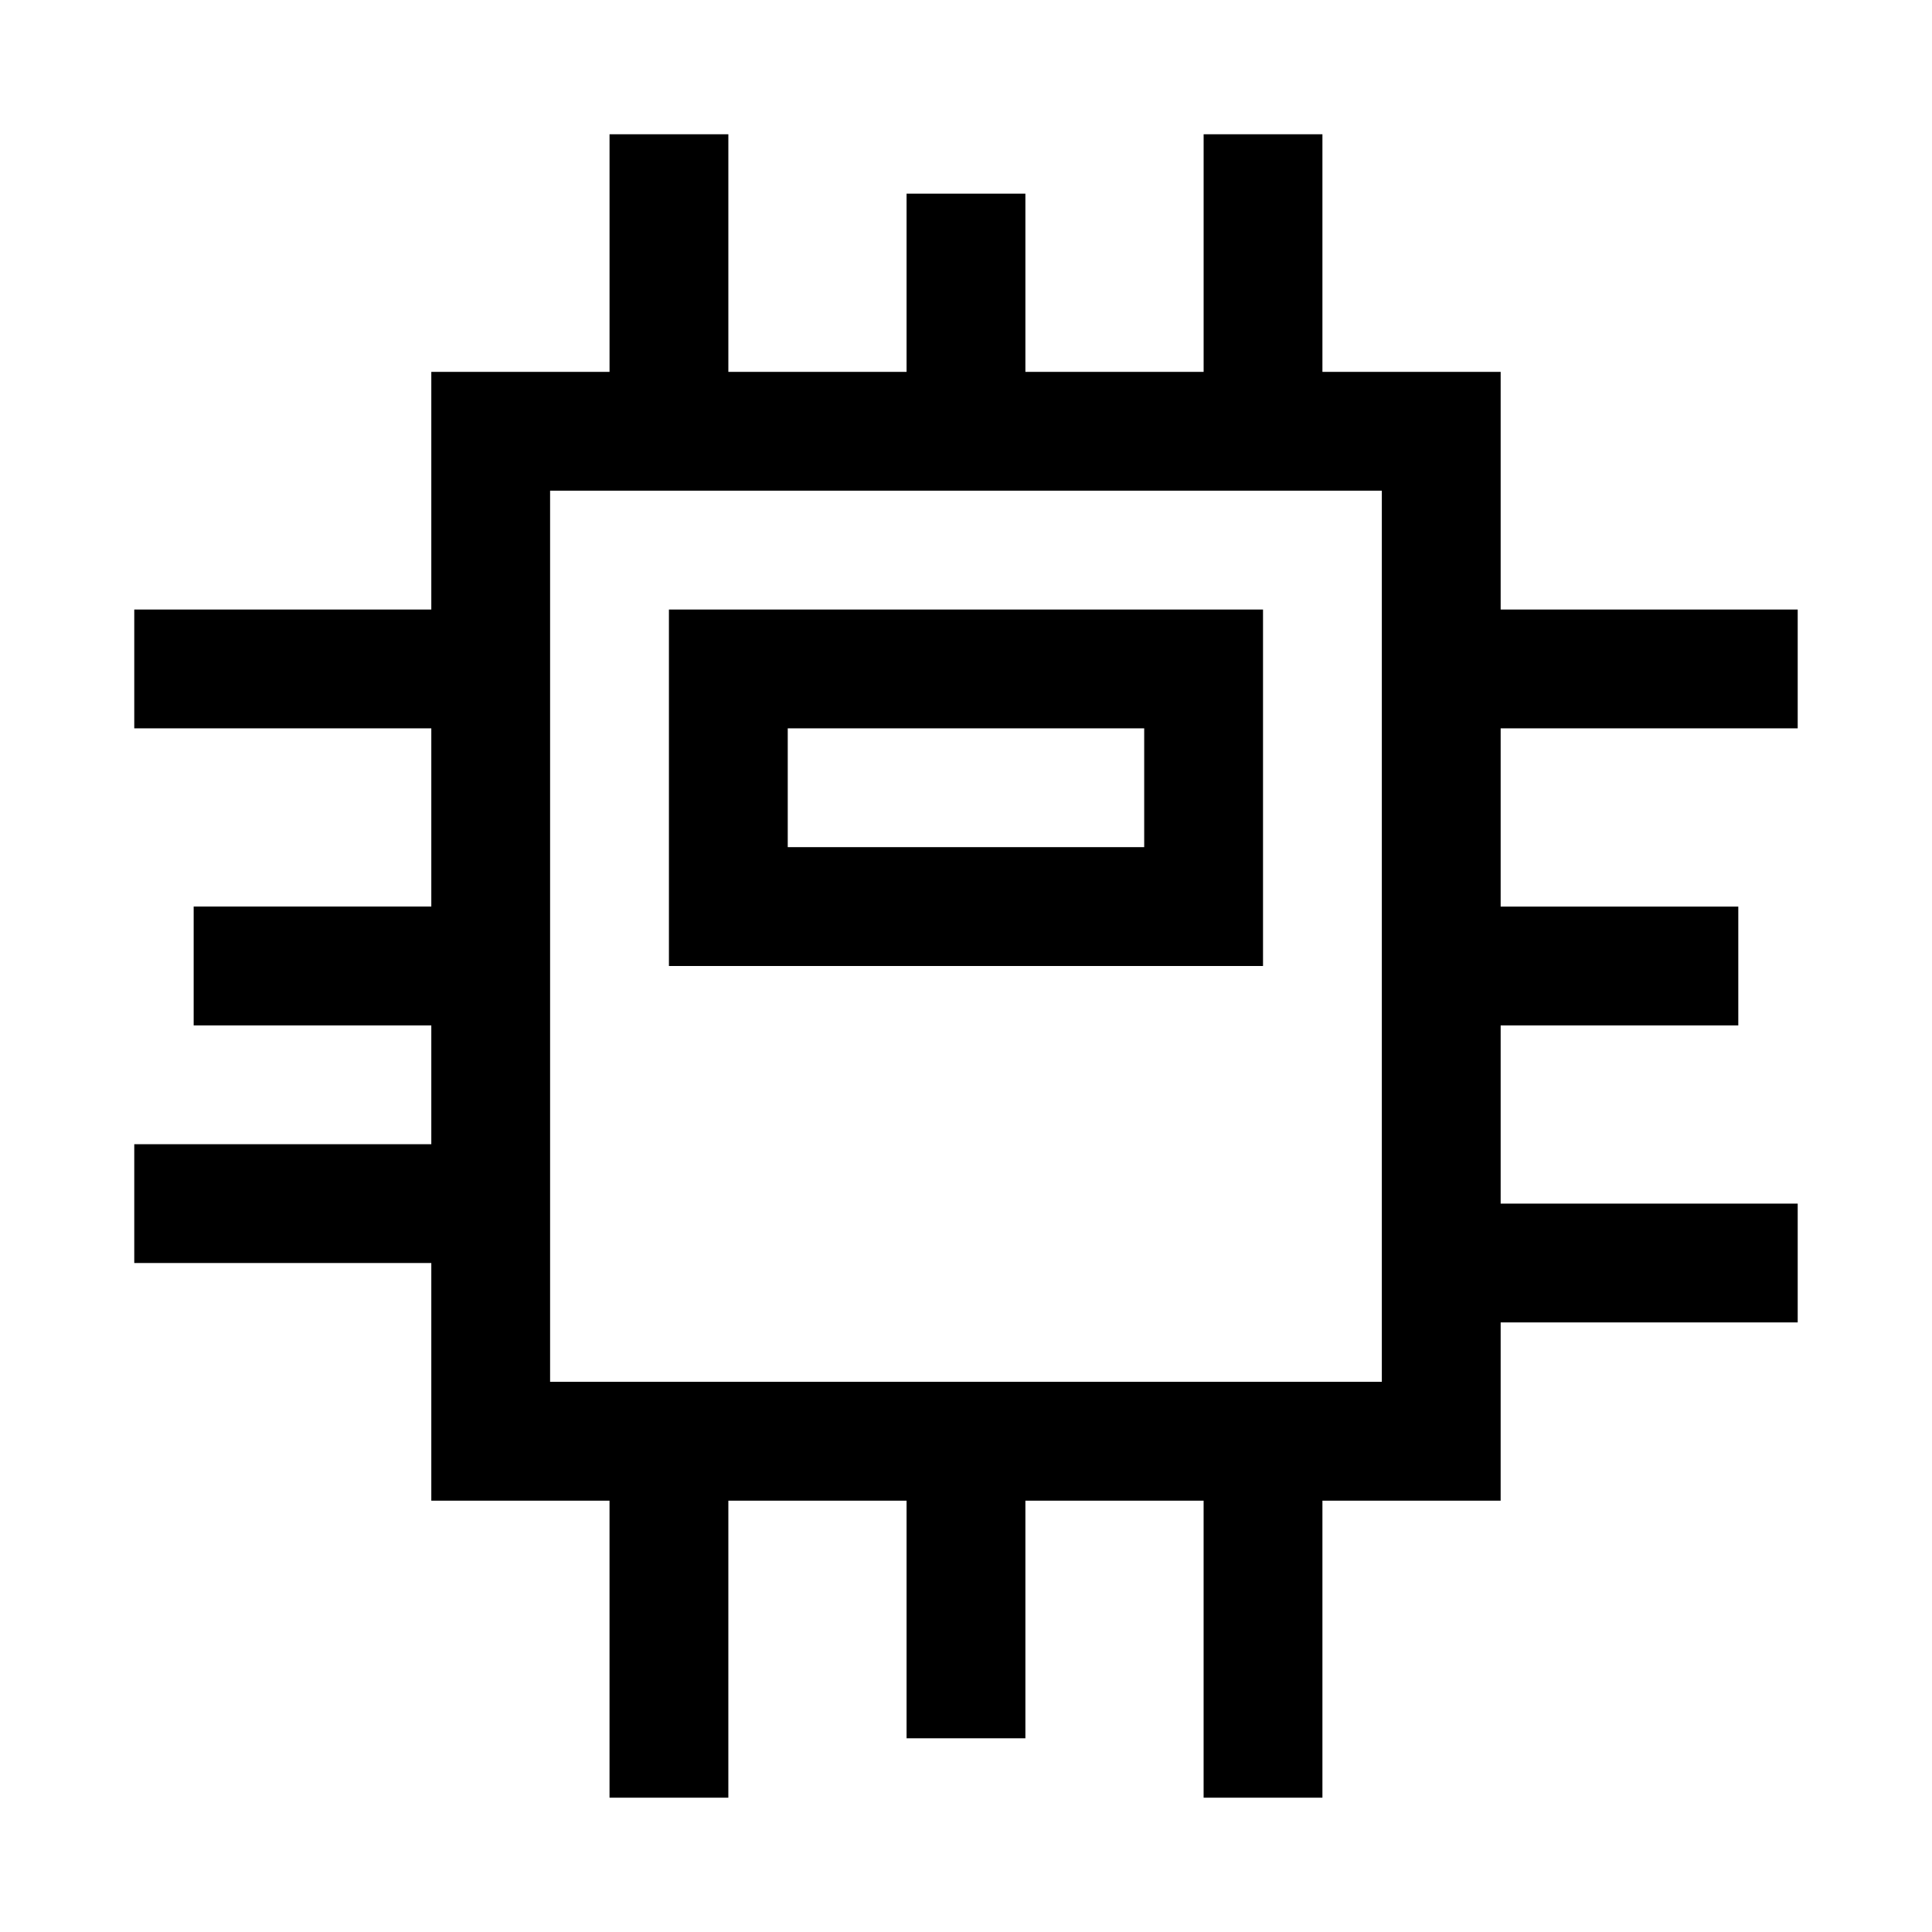
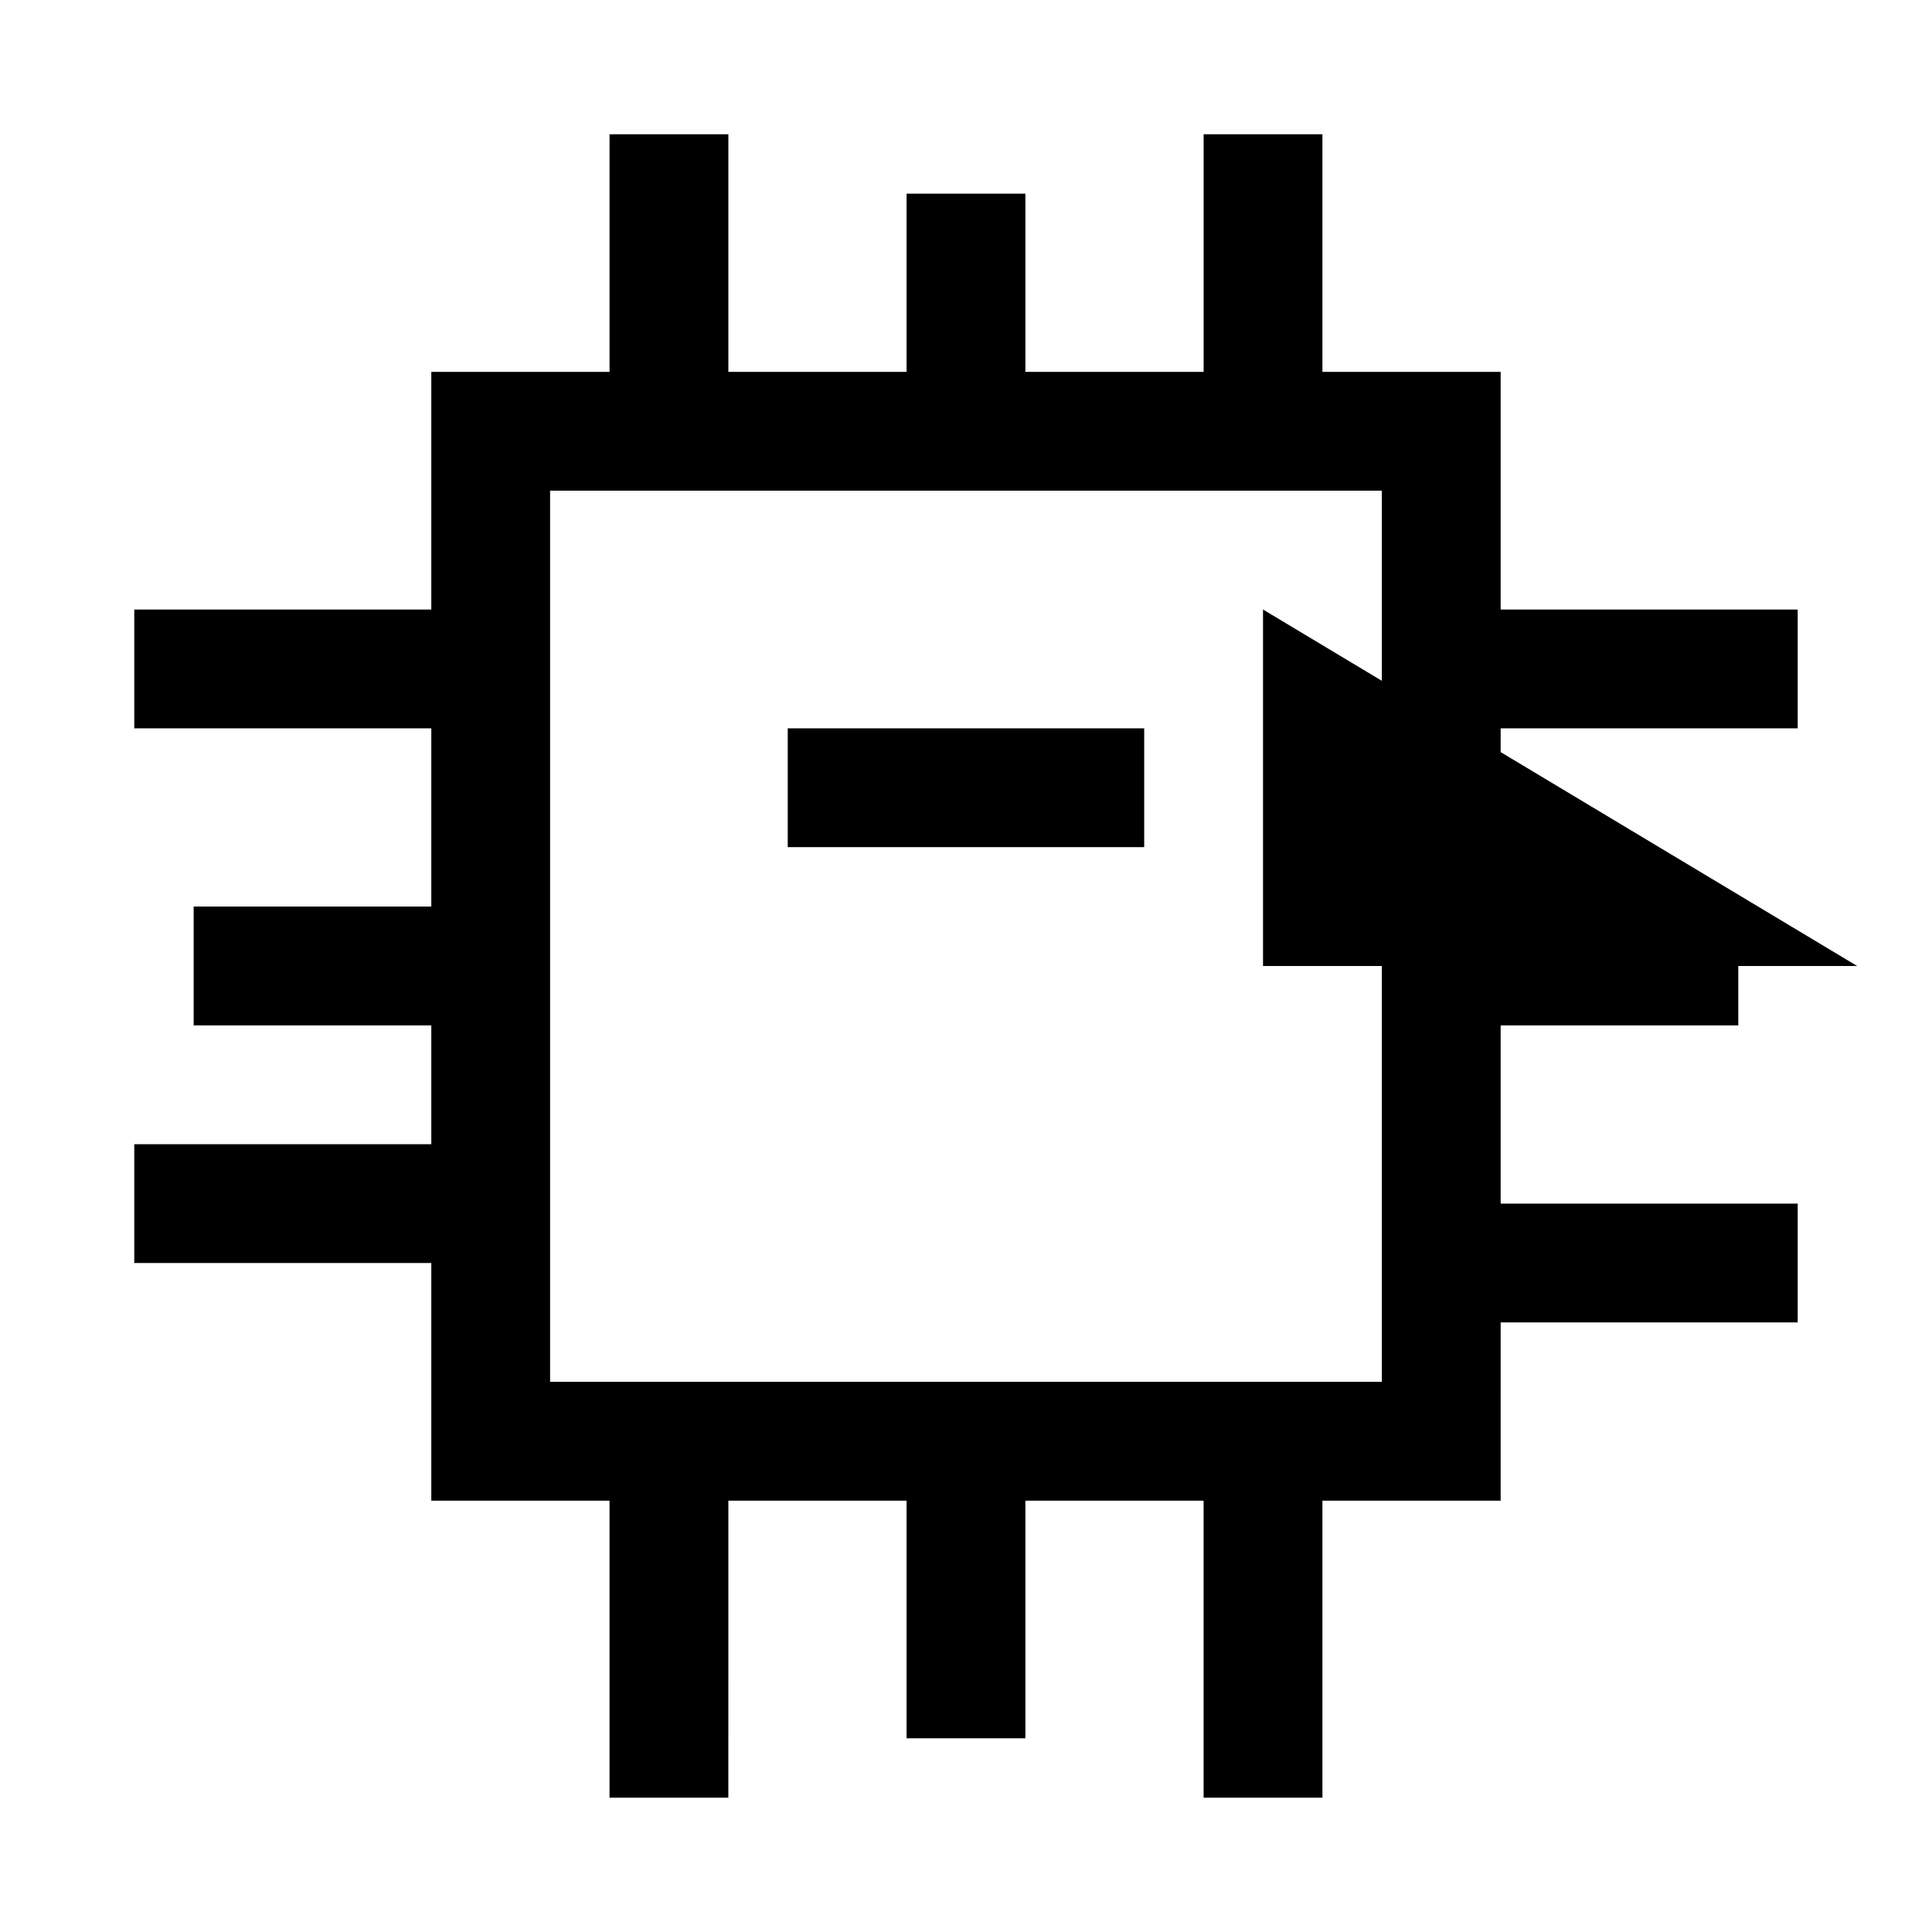
<svg xmlns="http://www.w3.org/2000/svg" fill="#000000" width="800px" height="800px" version="1.1" viewBox="144 144 512 512">
-   <path d="m620.41 337.02v-31.488h-78.719v-62.977h-47.234v-62.977h-31.484v62.977h-47.234v-47.234h-31.488v47.234h-47.23v-62.977h-31.488v62.977h-47.234v62.977h-78.719v31.488h78.719v47.23h-62.977v31.488h62.977v31.488h-78.719v31.488h78.719v62.977h47.23v78.719h31.488l0.004-78.719h47.23v62.977h31.488v-62.977h47.23v78.719h31.488v-78.719h47.23l0.004-47.234h78.719v-31.484h-78.719v-47.234h62.977v-31.488h-62.977v-47.23zm-110.21 173.18h-220.42v-236.16h220.42zm-31.488-204.67h-157.44v94.465h157.44zm-31.488 62.977h-94.465v-31.488h94.465z" />
+   <path d="m620.41 337.02v-31.488h-78.719v-62.977h-47.234v-62.977h-31.484v62.977h-47.234v-47.234h-31.488v47.234h-47.23v-62.977h-31.488v62.977h-47.234v62.977h-78.719v31.488h78.719v47.23h-62.977v31.488h62.977v31.488h-78.719v31.488h78.719v62.977h47.23v78.719h31.488l0.004-78.719h47.23v62.977h31.488v-62.977h47.23v78.719h31.488v-78.719h47.23l0.004-47.234h78.719v-31.484h-78.719v-47.234h62.977v-31.488h-62.977v-47.23zm-110.21 173.18h-220.42v-236.16h220.42zm-31.488-204.67v94.465h157.44zm-31.488 62.977h-94.465v-31.488h94.465z" />
</svg>